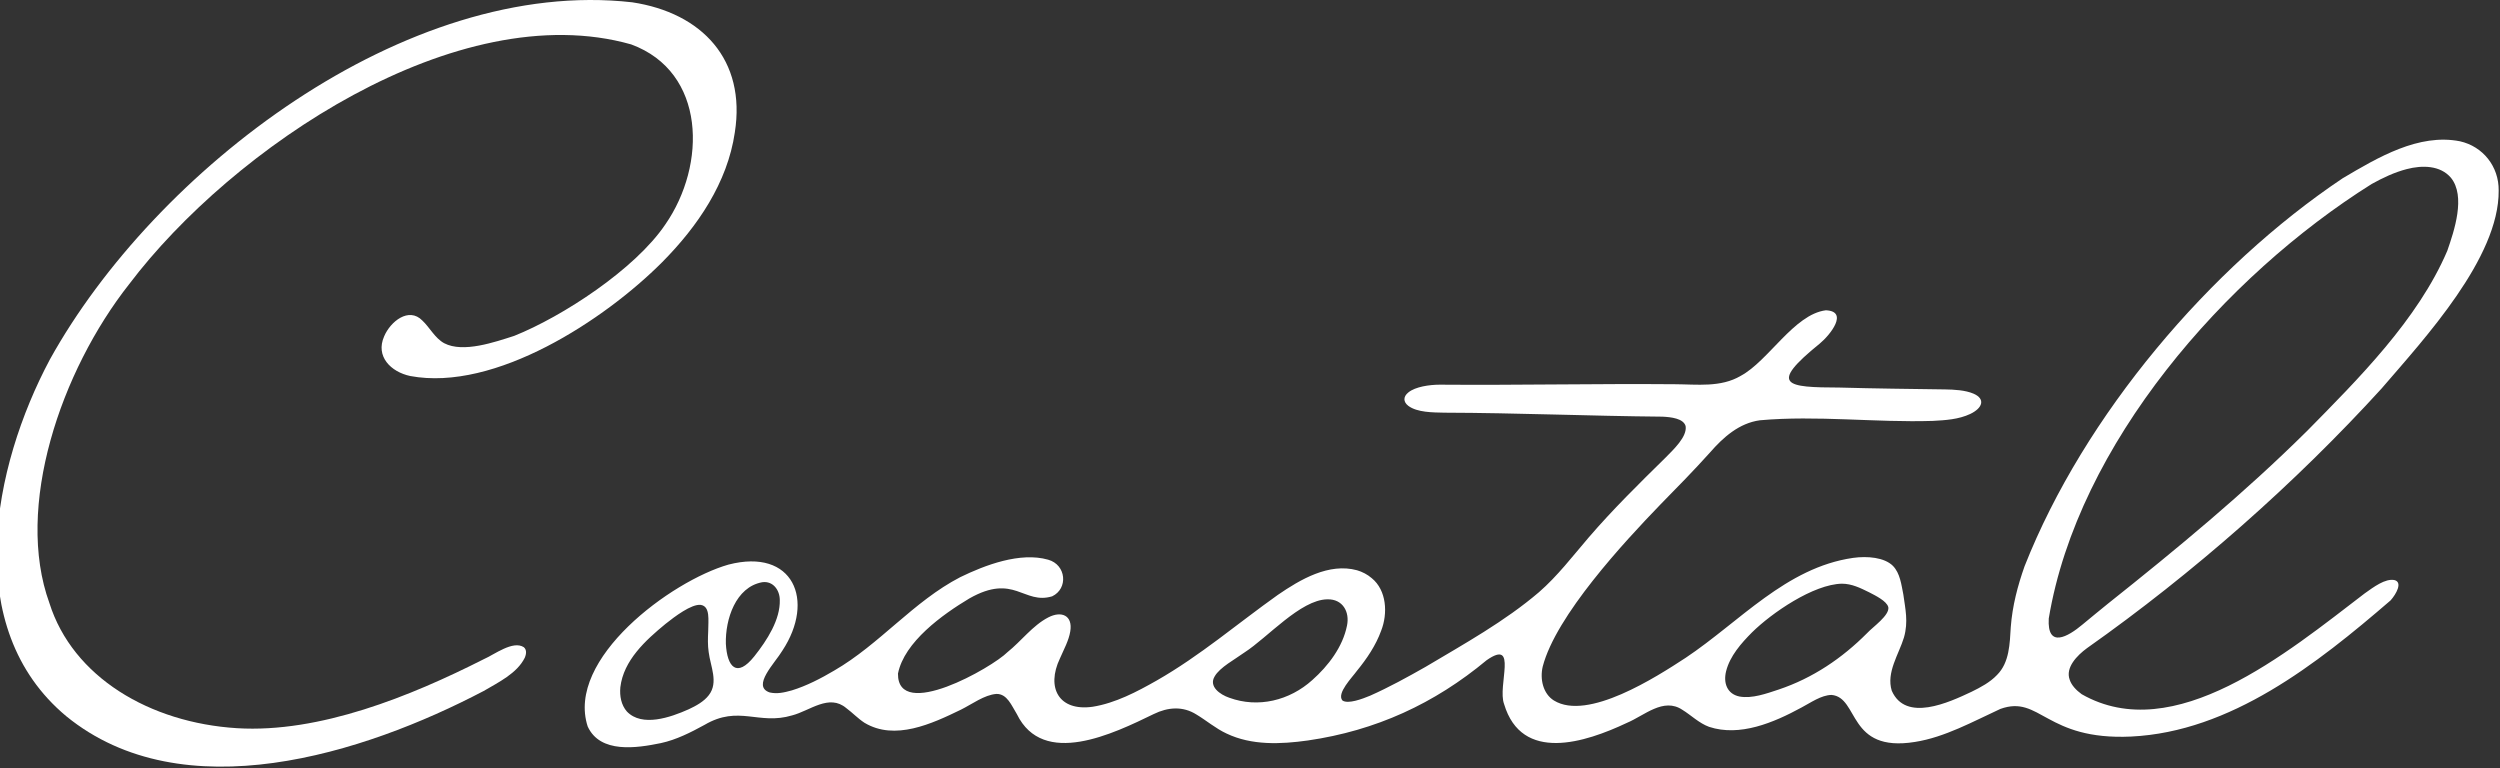
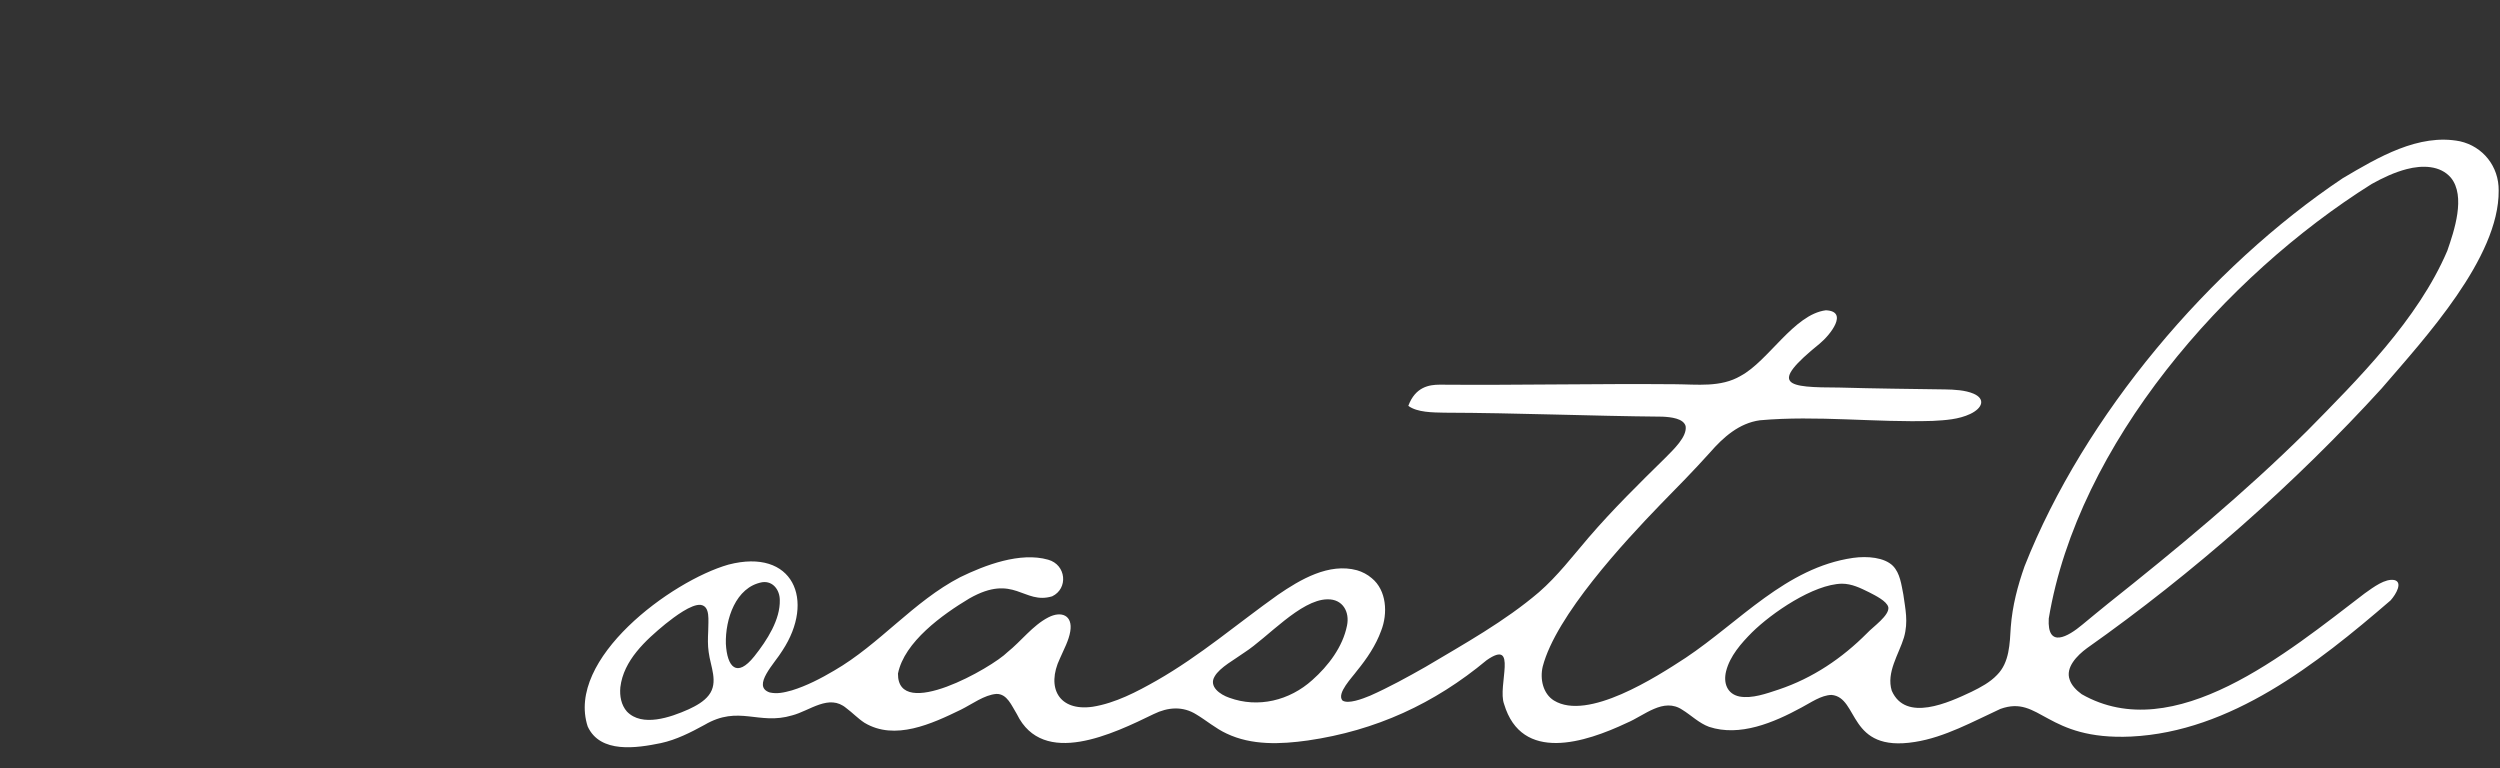
<svg xmlns="http://www.w3.org/2000/svg" width="1507" height="463" viewBox="0 0 1507 463" fill="none">
  <rect x="0" y="0" width="1507" height="463" fill="#333333" stroke="none" />
-   <path d="M315.815 390.199C317.285 391.442 317.534 393.687 316.335 396.475C311.707 405.889 300.381 411.353 291.564 416.526C219.072 454.564 110.224 489.002 40.001 431.785C-23.975 378.509 -4.472 281.43 30.095 216.644C93.201 102.862 244.492 -14.128 381.11 1.392C423.214 7.758 449.854 36.101 442.946 79.853C438.518 110.211 420.455 136.558 399.243 157.963C364.476 192.873 298.402 236.184 247.311 226.669C235.536 224.163 226.229 214.809 231.557 202.768C235.306 193.845 246.422 184.852 254.579 193.214C258.907 197.224 262.226 203.911 267.764 206.889C279.159 212.894 298.292 206.197 309.947 202.467C339.036 190.858 382.799 162.304 400.992 135.395C426.123 99.243 425.573 43.349 380.47 26.767C275.69 -2.919 139.763 89.468 77.886 171.257C36.492 223.762 8.803 305.742 29.785 363.54C43.869 408.124 90.222 435.675 142.861 438.953C192.652 442.011 247.611 419.634 291.414 397.457C298.042 394.57 309.208 385.867 315.765 390.138L315.835 390.199H315.815Z" fill="white" />
-   <path d="M1436.04 233.738C1383.57 291.355 1321.95 345.624 1258.07 390.69C1252.05 395.091 1244.86 402.43 1247.63 409.799C1248.68 412.977 1251.37 415.955 1254.85 418.471C1310.48 450.212 1378.65 393.467 1425.43 357.705C1430.81 353.886 1437.83 348.562 1443.4 349.675C1448.42 351.008 1444.48 358.026 1441.08 361.886C1396.35 400.455 1344.68 441.089 1284.63 443.997C1232.97 446.373 1229.88 418.692 1205.84 427.334C1189.4 434.893 1172.29 444.438 1154.36 447.235C1113.53 453.832 1120.8 420.356 1104.03 418.902C1097.78 419.033 1091.55 423.544 1085.91 426.512C1069.12 435.655 1048.72 444.237 1030.26 438.152C1024.26 435.986 1019.33 431.073 1014.16 427.895C1002.72 420.206 991.189 431.384 980.653 435.765C955.582 447.606 917.307 460.028 906.661 424.406C902.543 413.438 915.248 384.654 896.165 397.959C864.587 424.226 829.341 440.407 788.357 446.363C772.023 448.648 754.52 449.42 739.365 442.172C732.888 439.194 726.97 434.131 721.242 430.733C713.015 425.509 703.969 426.271 695.512 430.412C671.132 442.272 628.808 462.885 612.994 430.512C609.745 425.289 607.116 418.17 600.628 418.301C593.361 418.852 585.924 424.477 579.297 427.765C561.633 436.347 539.412 446.693 521.099 435.685C517.181 433.139 513.702 429.459 510.113 426.833C499.727 418.08 488.212 428.467 477.496 431.234C457.234 437.309 445.408 424.807 424.706 436.948C416.409 441.5 407.633 445.952 398.416 447.937C383.772 450.954 361.82 454.343 354.273 437.941C340.968 397.106 404.634 350.186 439.121 340.341C478.146 330.215 491.6 361.866 471.628 392.184C467.26 399.563 452.865 413.669 463.961 417.408C468.419 418.411 472.468 417.509 477.316 416.165C486.182 413.458 494.849 408.947 502.836 404.235C530.276 388.354 550.628 362.528 578.827 347.92C593.831 340.601 614.963 332.601 631.787 337.373C642.812 340.421 644.022 354.818 634.236 359.47C616.972 364.663 611.434 345.374 584.365 360.723C568.171 370.408 545.05 386.98 541.301 406.069C540.981 434.953 598.03 402.46 607.346 393.086C615.573 386.509 622.48 377.055 631.846 372.202C639.763 368.052 646.791 370.889 645.151 380.634C644.242 386.148 641.403 391.221 638.924 396.916C630.527 414.541 638.264 428.938 658.676 426.03C672.321 423.845 685.276 417.027 697.261 410.22C723.521 395.222 745.973 375.872 770.253 358.618C783.898 349.264 801.062 339.148 818.015 343.75C821.254 344.702 824.293 346.286 826.852 348.482C835.878 355.81 836.678 369.766 832.54 380.253C829.351 389.036 823.933 397.066 817.945 404.385C815.106 408.355 805.6 417.92 809.198 422.231C812.517 424.617 821.274 421.288 825.922 419.353C837.398 414.25 848.423 408.175 859.319 401.989C882.48 388.214 907.161 374.518 927.663 356.993C938.849 347.289 947.995 335.248 957.632 324.019C972.126 307.176 987.97 291.586 1003.9 275.946C1008.68 271.073 1017.15 263.243 1016.09 256.827C1014.74 252.175 1007.18 251.423 1002.18 251.162C958.371 250.771 914.558 248.896 870.735 248.766C863.768 248.616 854.311 248.666 848.933 244.645C845.774 242.229 845.815 239.051 848.983 236.535C853.212 233.096 861.638 231.913 867.786 231.883C915.058 232.264 962.37 231.201 1009.62 231.612C1022.99 231.682 1037.31 233.657 1049.29 226.569C1066.02 217.646 1081.43 189.454 1100.63 187.038C1114.58 187.659 1103.23 201.946 1096.95 207.109C1065.77 232.354 1076.69 233.527 1108.82 233.617C1130.02 234.209 1151.27 234.449 1172.5 234.74C1178.16 234.83 1184.68 235.181 1189.66 237.307C1196.97 240.485 1195.09 245.969 1187.72 249.508C1180.68 252.836 1172.68 253.318 1164.99 253.719C1130.97 254.812 1095.06 250.27 1060.83 253.348C1048.39 255.062 1038.84 263.514 1030.83 272.717C1021.19 283.425 1011.12 293.731 1000.96 304.048C978.963 326.806 937.909 371.12 929.952 401.798C928.173 409.318 930.132 418.18 936.7 422.261C957.052 434.773 998.386 408.125 1016.15 396.505C1048.7 374.779 1076.64 342.125 1117.01 336.3C1125.62 335.087 1135.91 335.98 1141.05 341.103C1145.39 345.544 1146.14 352.432 1147.33 358.357C1148.51 367.059 1150.43 374.729 1147.71 384.253C1144.69 394.289 1136.92 405.357 1140.35 416.366C1148.74 435.525 1174.76 423.474 1188.48 416.987C1193.95 414.32 1199.66 411.253 1203.81 406.861C1211.34 399.342 1211.47 388.003 1212.1 377.937C1213.07 365.154 1216.27 353.063 1220.41 341.333C1256.37 250.25 1332.17 161.011 1412.14 107.474C1433.37 94.912 1458 80.264 1482.87 85.167C1496.69 88.275 1506.38 100.295 1506.2 114.903C1506.54 155.367 1461.56 204.021 1436.13 233.597L1436 233.738H1436.04ZM1390.56 259.925C1421.35 228.655 1457.43 192.803 1475.22 151.196C1479.38 139.195 1486.49 118.292 1477.4 107.133C1470.99 99.634 1460.16 99.493 1450.81 101.93C1443.4 103.845 1436.35 107.183 1429.63 110.923C1341.42 166.265 1252.54 267.484 1234.99 372.834C1233.96 391.131 1246.54 383.842 1255.31 376.483C1260.49 372.273 1265.49 368.002 1270.68 363.881C1312.21 330.846 1352.68 297.431 1390.42 260.055L1390.56 259.915V259.925ZM459.433 350.968C443.459 353.896 437.141 373.325 437.551 388.093C438.321 402.129 444.139 408.826 454.655 395.683C462.532 385.787 470.388 373.426 470.059 361.655C470.029 355.72 466 350.126 459.603 350.948L459.433 350.968ZM1138.25 365.916C1137.25 362.267 1130.5 359.009 1126.75 357.054C1121.39 354.407 1116.3 351.89 1110.34 351.85C1093.2 352.161 1068.02 369.455 1056.11 381.206C1049.57 387.782 1042.78 395.482 1040.49 404.626C1038.73 411.684 1041.1 418.321 1048.52 419.855C1056.13 421.258 1064.75 418.11 1072.18 415.654C1092.86 408.716 1110.48 396.725 1125.5 381.637C1129.02 377.837 1139.12 370.929 1138.28 366.007L1138.26 365.916H1138.25ZM800.032 361.274C783.918 361.575 764.046 384.374 750.231 393.256C744.503 397.437 735.237 402.3 732.188 407.754C728.499 413.809 735.417 418.702 741.005 420.597C758.388 426.953 777.351 422.311 791.075 409.919C800.712 401.367 809.398 389.968 811.967 377.145C813.717 368.794 809.358 361.064 800.202 361.274H800.022H800.032ZM422.427 364.633C416.869 363.961 406.703 371.681 401.125 376.123C389.11 386.008 375.855 398.089 373.945 414.27C373.456 419.514 374.425 424.958 377.904 428.918C387.03 438.422 404.144 432.467 415.08 427.584C419.528 425.519 424.336 422.902 427.285 419.033C433.243 411.313 428.245 401.708 427.185 393.046C426.585 388.996 426.695 384.695 426.905 380.464C426.945 373.696 428.185 365.676 422.557 364.653H422.437L422.427 364.633Z" fill="white" />
+   <path d="M1436.04 233.738C1383.57 291.355 1321.95 345.624 1258.07 390.69C1252.05 395.091 1244.86 402.43 1247.63 409.799C1248.68 412.977 1251.37 415.955 1254.85 418.471C1310.48 450.212 1378.65 393.467 1425.43 357.705C1430.81 353.886 1437.83 348.562 1443.4 349.675C1448.42 351.008 1444.48 358.026 1441.08 361.886C1396.35 400.455 1344.68 441.089 1284.63 443.997C1232.97 446.373 1229.88 418.692 1205.84 427.334C1189.4 434.893 1172.29 444.438 1154.36 447.235C1113.53 453.832 1120.8 420.356 1104.03 418.902C1097.78 419.033 1091.55 423.544 1085.91 426.512C1069.12 435.655 1048.72 444.237 1030.26 438.152C1024.26 435.986 1019.33 431.073 1014.16 427.895C1002.72 420.206 991.189 431.384 980.653 435.765C955.582 447.606 917.307 460.028 906.661 424.406C902.543 413.438 915.248 384.654 896.165 397.959C864.587 424.226 829.341 440.407 788.357 446.363C772.023 448.648 754.52 449.42 739.365 442.172C732.888 439.194 726.97 434.131 721.242 430.733C713.015 425.509 703.969 426.271 695.512 430.412C671.132 442.272 628.808 462.885 612.994 430.512C609.745 425.289 607.116 418.17 600.628 418.301C593.361 418.852 585.924 424.477 579.297 427.765C561.633 436.347 539.412 446.693 521.099 435.685C517.181 433.139 513.702 429.459 510.113 426.833C499.727 418.08 488.212 428.467 477.496 431.234C457.234 437.309 445.408 424.807 424.706 436.948C416.409 441.5 407.633 445.952 398.416 447.937C383.772 450.954 361.82 454.343 354.273 437.941C340.968 397.106 404.634 350.186 439.121 340.341C478.146 330.215 491.6 361.866 471.628 392.184C467.26 399.563 452.865 413.669 463.961 417.408C468.419 418.411 472.468 417.509 477.316 416.165C486.182 413.458 494.849 408.947 502.836 404.235C530.276 388.354 550.628 362.528 578.827 347.92C593.831 340.601 614.963 332.601 631.787 337.373C642.812 340.421 644.022 354.818 634.236 359.47C616.972 364.663 611.434 345.374 584.365 360.723C568.171 370.408 545.05 386.98 541.301 406.069C540.981 434.953 598.03 402.46 607.346 393.086C615.573 386.509 622.48 377.055 631.846 372.202C639.763 368.052 646.791 370.889 645.151 380.634C644.242 386.148 641.403 391.221 638.924 396.916C630.527 414.541 638.264 428.938 658.676 426.03C672.321 423.845 685.276 417.027 697.261 410.22C723.521 395.222 745.973 375.872 770.253 358.618C783.898 349.264 801.062 339.148 818.015 343.75C821.254 344.702 824.293 346.286 826.852 348.482C835.878 355.81 836.678 369.766 832.54 380.253C829.351 389.036 823.933 397.066 817.945 404.385C815.106 408.355 805.6 417.92 809.198 422.231C812.517 424.617 821.274 421.288 825.922 419.353C837.398 414.25 848.423 408.175 859.319 401.989C882.48 388.214 907.161 374.518 927.663 356.993C938.849 347.289 947.995 335.248 957.632 324.019C972.126 307.176 987.97 291.586 1003.9 275.946C1008.68 271.073 1017.15 263.243 1016.09 256.827C1014.74 252.175 1007.18 251.423 1002.18 251.162C958.371 250.771 914.558 248.896 870.735 248.766C863.768 248.616 854.311 248.666 848.933 244.645C853.212 233.096 861.638 231.913 867.786 231.883C915.058 232.264 962.37 231.201 1009.62 231.612C1022.99 231.682 1037.31 233.657 1049.29 226.569C1066.02 217.646 1081.43 189.454 1100.63 187.038C1114.58 187.659 1103.23 201.946 1096.95 207.109C1065.77 232.354 1076.69 233.527 1108.82 233.617C1130.02 234.209 1151.27 234.449 1172.5 234.74C1178.16 234.83 1184.68 235.181 1189.66 237.307C1196.97 240.485 1195.09 245.969 1187.72 249.508C1180.68 252.836 1172.68 253.318 1164.99 253.719C1130.97 254.812 1095.06 250.27 1060.83 253.348C1048.39 255.062 1038.84 263.514 1030.83 272.717C1021.19 283.425 1011.12 293.731 1000.96 304.048C978.963 326.806 937.909 371.12 929.952 401.798C928.173 409.318 930.132 418.18 936.7 422.261C957.052 434.773 998.386 408.125 1016.15 396.505C1048.7 374.779 1076.64 342.125 1117.01 336.3C1125.62 335.087 1135.91 335.98 1141.05 341.103C1145.39 345.544 1146.14 352.432 1147.33 358.357C1148.51 367.059 1150.43 374.729 1147.71 384.253C1144.69 394.289 1136.92 405.357 1140.35 416.366C1148.74 435.525 1174.76 423.474 1188.48 416.987C1193.95 414.32 1199.66 411.253 1203.81 406.861C1211.34 399.342 1211.47 388.003 1212.1 377.937C1213.07 365.154 1216.27 353.063 1220.41 341.333C1256.37 250.25 1332.17 161.011 1412.14 107.474C1433.37 94.912 1458 80.264 1482.87 85.167C1496.69 88.275 1506.38 100.295 1506.2 114.903C1506.54 155.367 1461.56 204.021 1436.13 233.597L1436 233.738H1436.04ZM1390.56 259.925C1421.35 228.655 1457.43 192.803 1475.22 151.196C1479.38 139.195 1486.49 118.292 1477.4 107.133C1470.99 99.634 1460.16 99.493 1450.81 101.93C1443.4 103.845 1436.35 107.183 1429.63 110.923C1341.42 166.265 1252.54 267.484 1234.99 372.834C1233.96 391.131 1246.54 383.842 1255.31 376.483C1260.49 372.273 1265.49 368.002 1270.68 363.881C1312.21 330.846 1352.68 297.431 1390.42 260.055L1390.56 259.915V259.925ZM459.433 350.968C443.459 353.896 437.141 373.325 437.551 388.093C438.321 402.129 444.139 408.826 454.655 395.683C462.532 385.787 470.388 373.426 470.059 361.655C470.029 355.72 466 350.126 459.603 350.948L459.433 350.968ZM1138.25 365.916C1137.25 362.267 1130.5 359.009 1126.75 357.054C1121.39 354.407 1116.3 351.89 1110.34 351.85C1093.2 352.161 1068.02 369.455 1056.11 381.206C1049.57 387.782 1042.78 395.482 1040.49 404.626C1038.73 411.684 1041.1 418.321 1048.52 419.855C1056.13 421.258 1064.75 418.11 1072.18 415.654C1092.86 408.716 1110.48 396.725 1125.5 381.637C1129.02 377.837 1139.12 370.929 1138.28 366.007L1138.26 365.916H1138.25ZM800.032 361.274C783.918 361.575 764.046 384.374 750.231 393.256C744.503 397.437 735.237 402.3 732.188 407.754C728.499 413.809 735.417 418.702 741.005 420.597C758.388 426.953 777.351 422.311 791.075 409.919C800.712 401.367 809.398 389.968 811.967 377.145C813.717 368.794 809.358 361.064 800.202 361.274H800.022H800.032ZM422.427 364.633C416.869 363.961 406.703 371.681 401.125 376.123C389.11 386.008 375.855 398.089 373.945 414.27C373.456 419.514 374.425 424.958 377.904 428.918C387.03 438.422 404.144 432.467 415.08 427.584C419.528 425.519 424.336 422.902 427.285 419.033C433.243 411.313 428.245 401.708 427.185 393.046C426.585 388.996 426.695 384.695 426.905 380.464C426.945 373.696 428.185 365.676 422.557 364.653H422.437L422.427 364.633Z" fill="white" />
</svg>